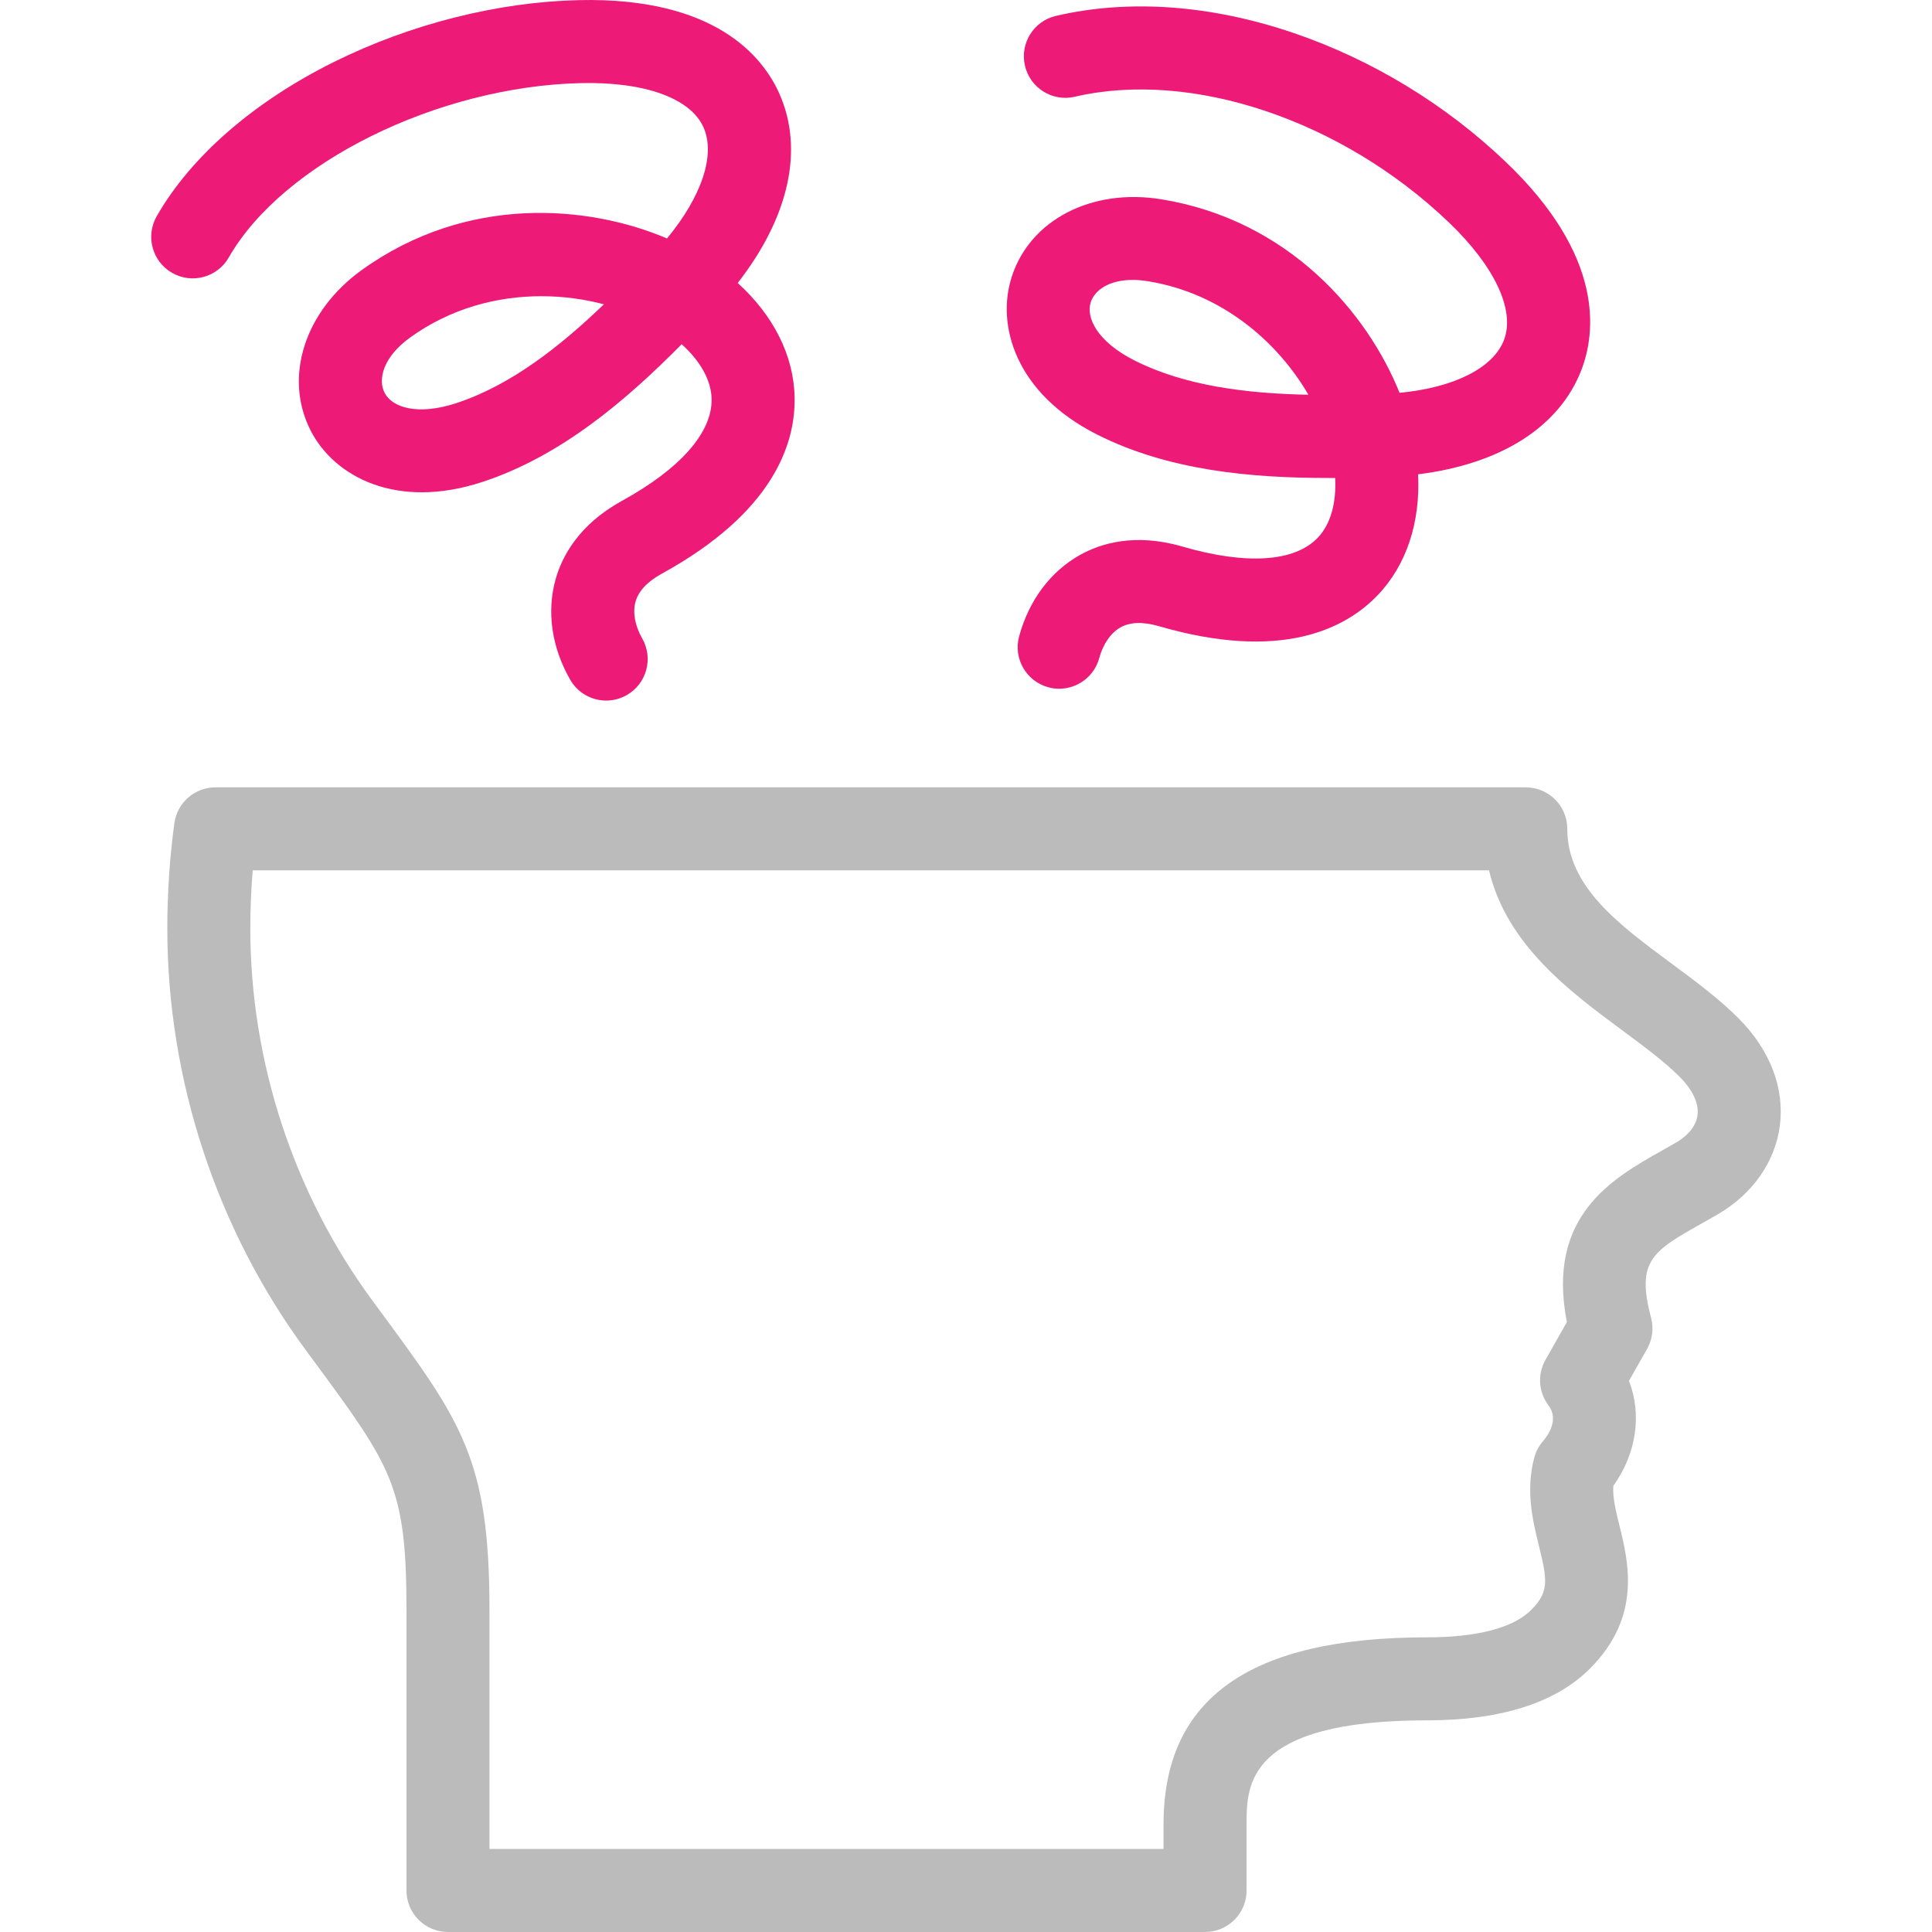
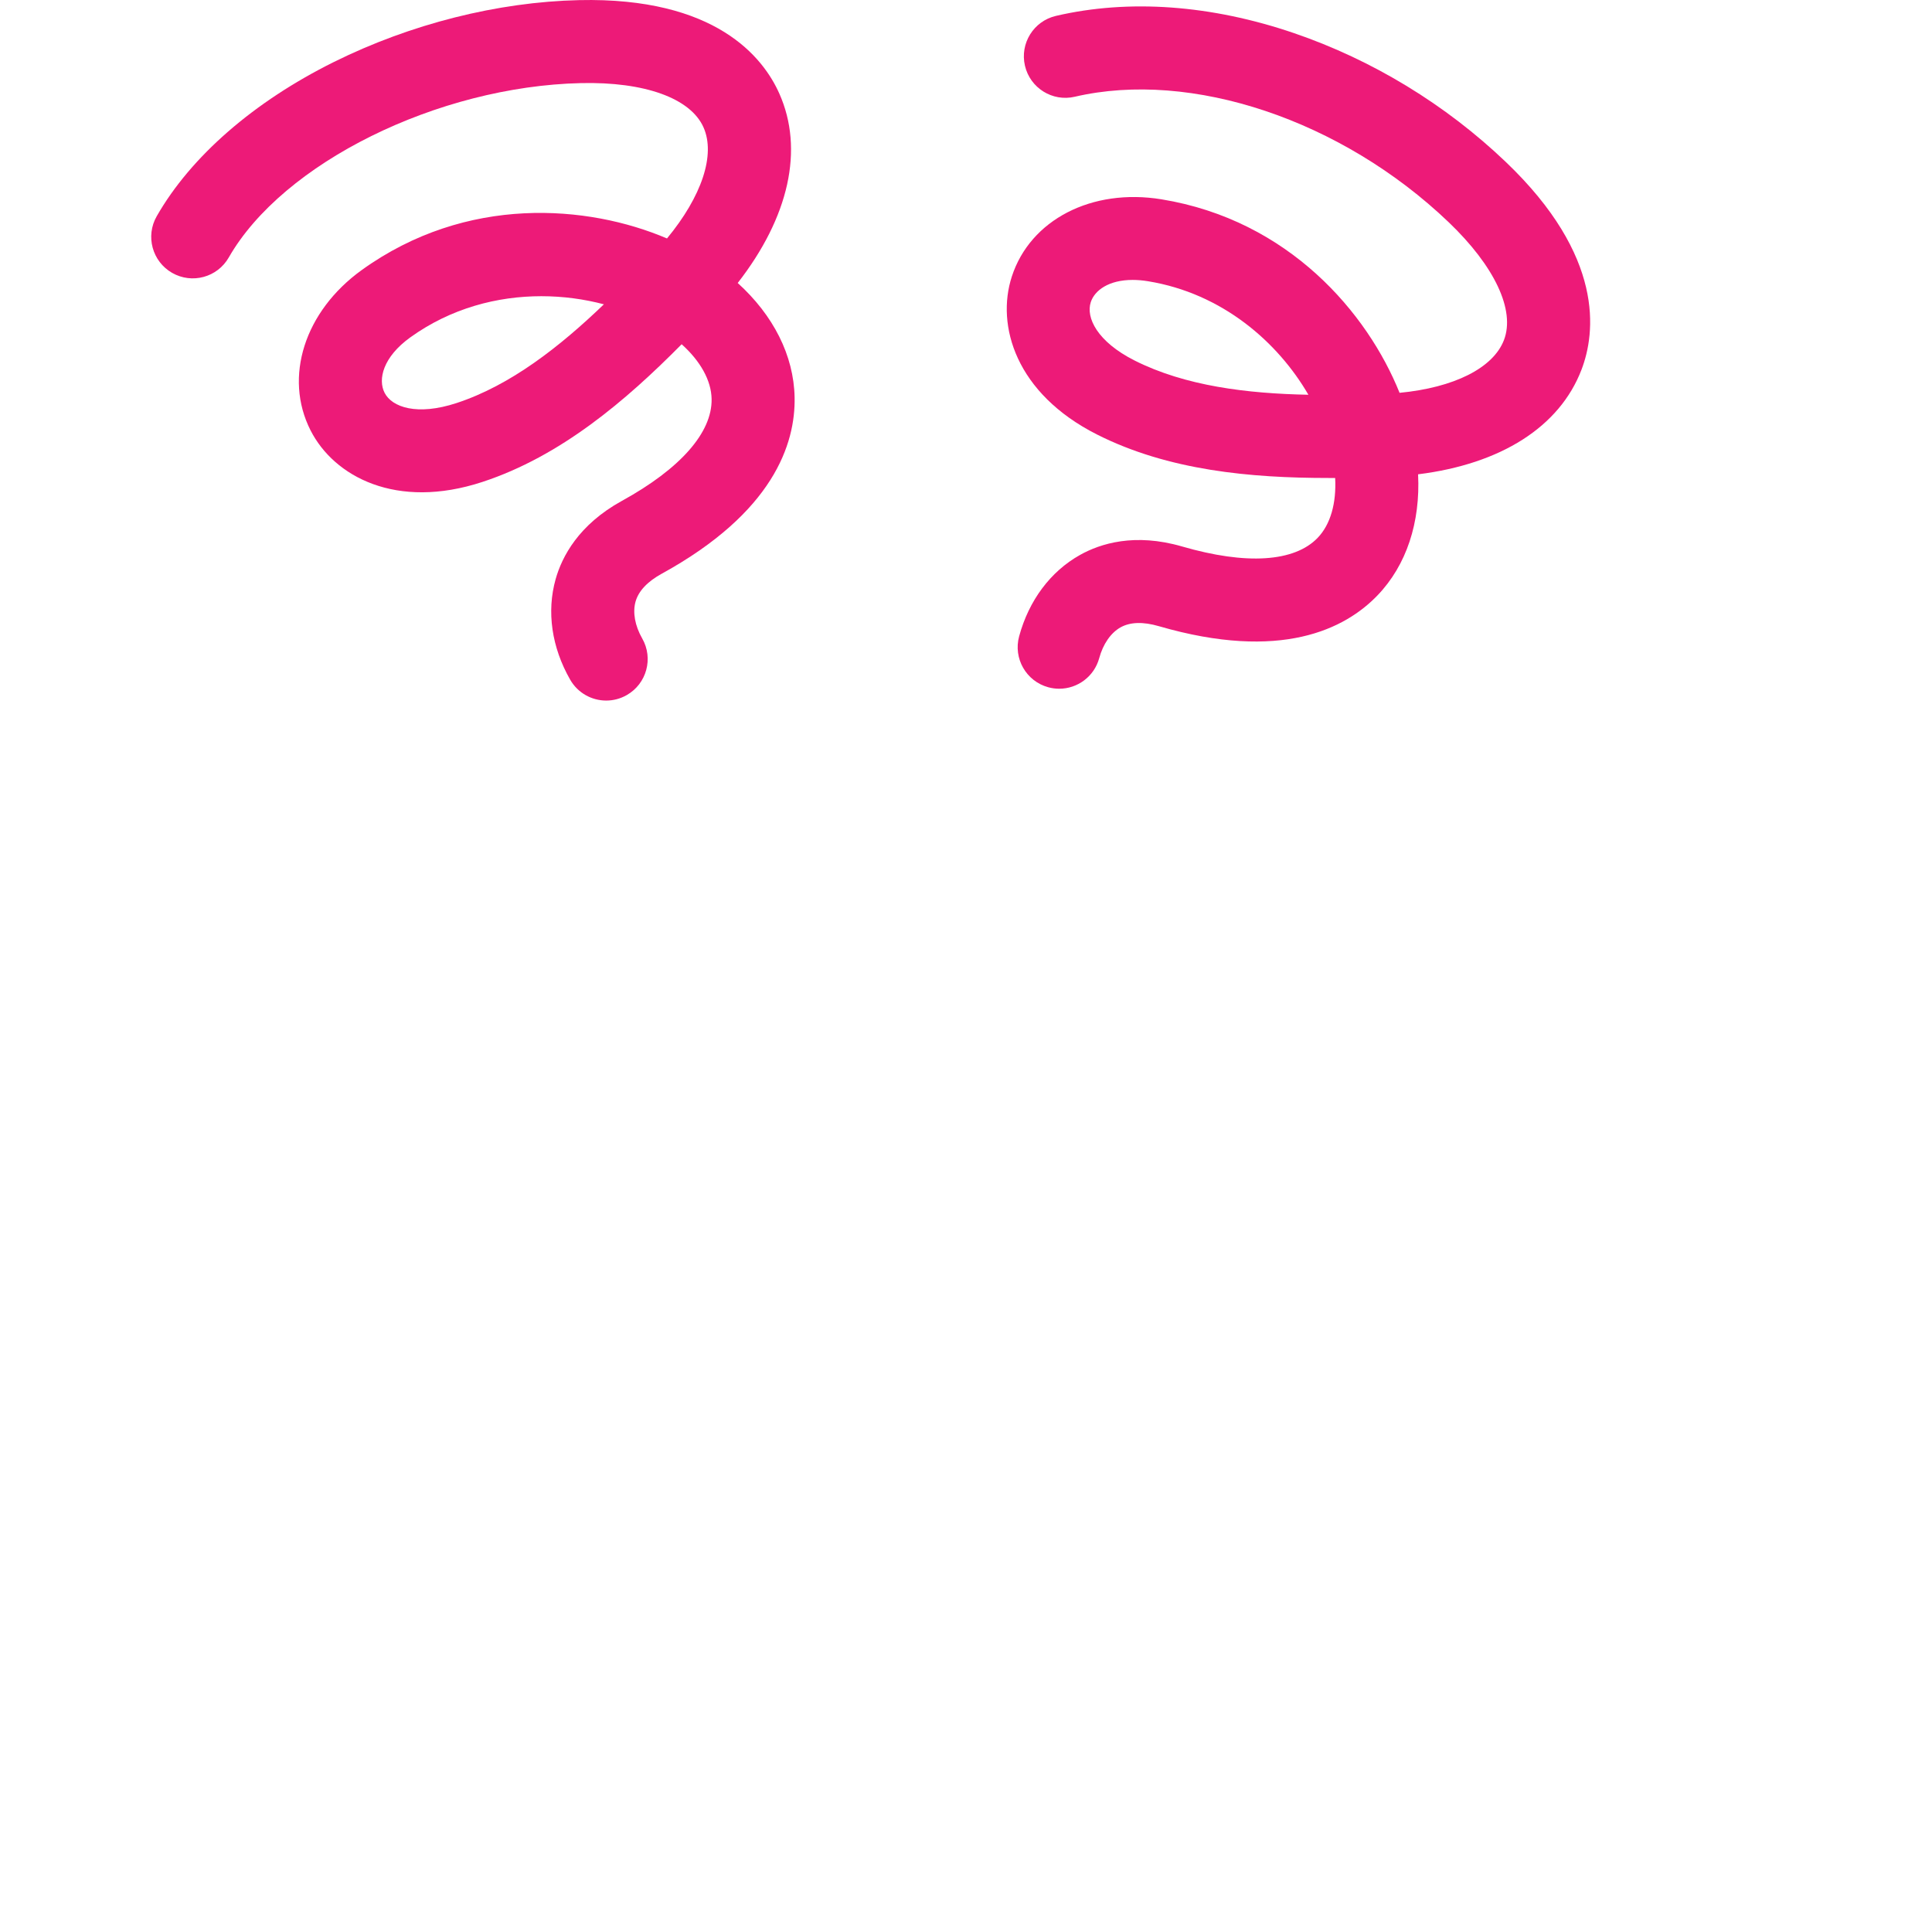
<svg xmlns="http://www.w3.org/2000/svg" width="80" height="80" viewBox="0 0 80 80" fill="none">
-   <path d="M49.899 79.999H18.549C17.6 79.999 16.831 79.23 16.831 78.281V66.666C16.831 61.56 16.237 60.755 12.945 56.289L12.646 55.884C8.959 50.877 6.928 44.684 6.928 38.448C6.928 36.976 7.026 35.509 7.22 34.088C7.336 33.236 8.064 32.602 8.923 32.602H63.179C64.128 32.602 64.898 33.371 64.898 34.32C64.898 36.704 67 38.259 69.225 39.906C70.192 40.622 71.193 41.362 72.006 42.183C73.303 43.492 73.904 45.069 73.698 46.626C73.502 48.113 72.568 49.444 71.134 50.28C70.918 50.405 70.703 50.527 70.49 50.647C68.431 51.807 67.738 52.198 68.368 54.569C68.483 55.004 68.423 55.467 68.201 55.858L67.453 57.178C67.992 58.574 67.767 60.18 66.805 61.526C66.769 61.998 66.906 62.554 67.06 63.18C67.429 64.678 67.987 66.941 65.837 69.092C64.415 70.515 62.143 71.236 59.084 71.236C51.618 71.236 51.618 73.924 51.618 75.53V78.281C51.618 79.23 50.848 79.999 49.899 79.999ZM20.268 76.562H48.18V75.531C48.18 70.328 51.747 67.799 59.084 67.799C61.168 67.799 62.662 67.406 63.406 66.662C64.15 65.917 64.074 65.43 63.722 64.003C63.474 62.995 63.164 61.739 63.53 60.361C63.597 60.11 63.719 59.878 63.888 59.681C64.105 59.429 64.562 58.778 64.119 58.193C63.705 57.646 63.656 56.904 63.995 56.307L64.881 54.744C64.02 50.348 66.768 48.799 68.802 47.652C69.001 47.541 69.202 47.427 69.403 47.31C69.919 47.01 70.234 46.607 70.291 46.177C70.354 45.698 70.096 45.139 69.565 44.603C68.936 43.969 68.084 43.338 67.181 42.669C65.01 41.063 62.387 39.123 61.657 36.039H10.464C10.398 36.834 10.365 37.64 10.365 38.448C10.365 43.956 12.159 49.425 15.415 53.846L15.712 54.249C19.12 58.873 20.268 60.43 20.268 66.667L20.268 76.562Z" fill="#BBBBBB" />
  <path d="M25.102 29.009C24.506 29.009 23.926 28.698 23.609 28.143C22.843 26.805 22.629 25.328 23.007 23.983C23.27 23.048 23.96 21.726 25.748 20.742C28.173 19.409 29.494 17.909 29.466 16.519C29.451 15.75 29 14.95 28.226 14.254C25.913 16.592 23.22 18.89 19.979 19.955C16.407 21.128 13.83 19.729 12.86 17.822C11.738 15.618 12.61 12.887 14.98 11.181C19.322 8.056 24.35 8.479 27.619 9.874C29.06 8.129 29.637 6.408 29.13 5.272C28.592 4.066 26.695 3.381 24.056 3.441C18.117 3.576 11.711 6.747 9.473 10.661C9.002 11.485 7.952 11.771 7.127 11.299C6.304 10.828 6.017 9.778 6.489 8.954C7.903 6.481 10.508 4.213 13.825 2.567C17.001 0.991 20.607 0.081 23.978 0.005C29.636 -0.123 31.601 2.372 32.269 3.872C33.302 6.187 32.671 8.992 30.547 11.718C32.021 13.053 32.869 14.716 32.903 16.452C32.941 18.383 32.018 21.218 27.405 23.754C26.806 24.083 26.44 24.474 26.316 24.914C26.192 25.357 26.292 25.912 26.592 26.436C27.064 27.26 26.778 28.31 25.954 28.781C25.685 28.935 25.392 29.009 25.102 29.009ZM22.416 12.265C20.601 12.265 18.677 12.756 16.988 13.971C15.86 14.783 15.641 15.707 15.924 16.263C16.229 16.863 17.269 17.227 18.906 16.689C21.145 15.954 23.181 14.354 25.006 12.601C24.198 12.387 23.321 12.265 22.416 12.265Z" fill="#ED1A78" />
  <path d="M43.86 28.519C43.71 28.519 43.558 28.499 43.407 28.458C42.492 28.209 41.951 27.264 42.2 26.349C42.605 24.86 43.498 23.665 44.716 22.982C45.563 22.506 46.986 22.059 48.946 22.628C51.604 23.4 53.598 23.273 54.562 22.27C55.095 21.716 55.341 20.832 55.286 19.792C55.192 19.792 55.099 19.792 55.005 19.792C51.797 19.792 48.381 19.486 45.423 17.991C42.068 16.296 41.235 13.484 41.898 11.449C42.663 9.097 45.211 7.783 48.093 8.253C53.372 9.113 56.629 12.967 57.953 16.266C60.206 16.05 61.831 15.241 62.276 14.08C62.749 12.846 61.891 11.021 59.983 9.198C55.556 4.967 49.336 2.881 44.504 4.006C43.581 4.222 42.656 3.646 42.441 2.722C42.225 1.797 42.8 0.873 43.724 0.658C46.747 -0.046 50.157 0.201 53.586 1.373C56.83 2.482 59.863 4.328 62.358 6.712C66.448 10.62 66.073 13.776 65.486 15.309C64.579 17.676 62.15 19.214 58.72 19.64C58.819 21.626 58.243 23.401 57.039 24.653C55.7 26.046 53.042 27.397 47.987 25.929C47.331 25.738 46.797 25.755 46.397 25.979C45.996 26.204 45.675 26.668 45.517 27.25C45.309 28.015 44.616 28.519 43.86 28.519ZM46.9 11.591C45.915 11.591 45.327 12.019 45.166 12.513C44.958 13.153 45.436 14.146 46.973 14.924C49.078 15.987 51.648 16.296 54.178 16.346C52.916 14.171 50.615 12.147 47.54 11.646C47.311 11.608 47.098 11.591 46.9 11.591Z" fill="#ED1A78" />
</svg>